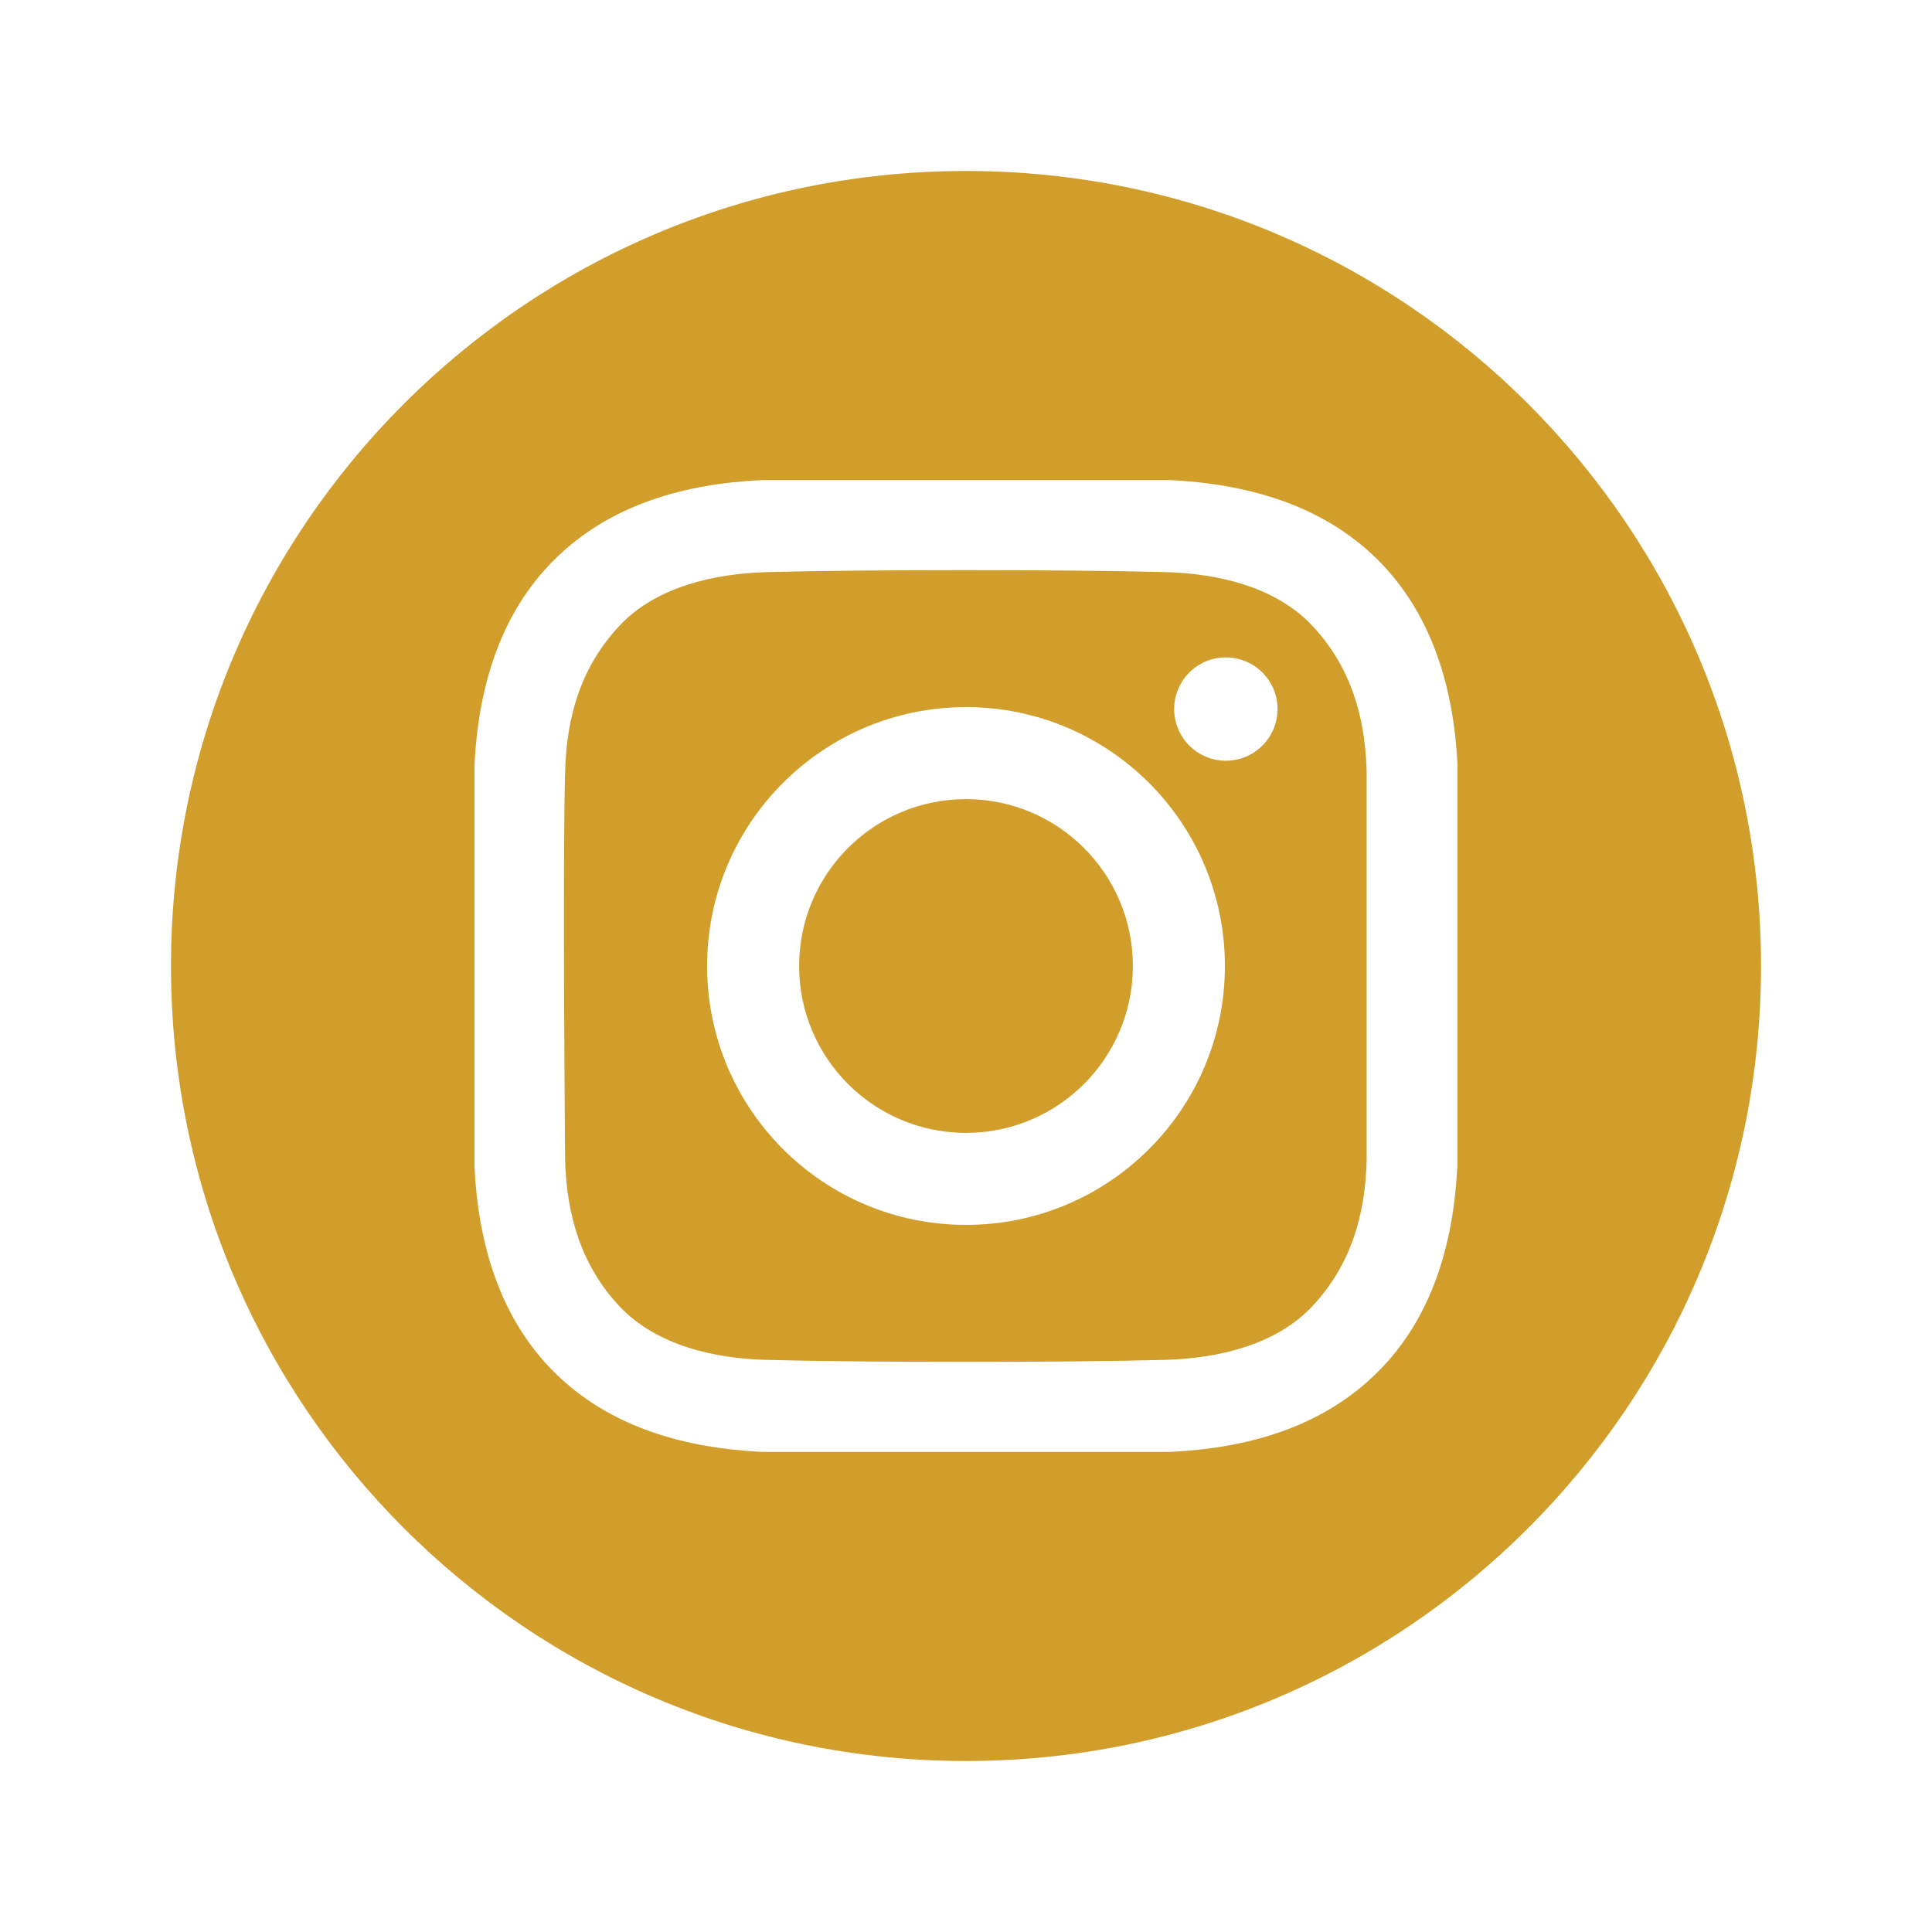
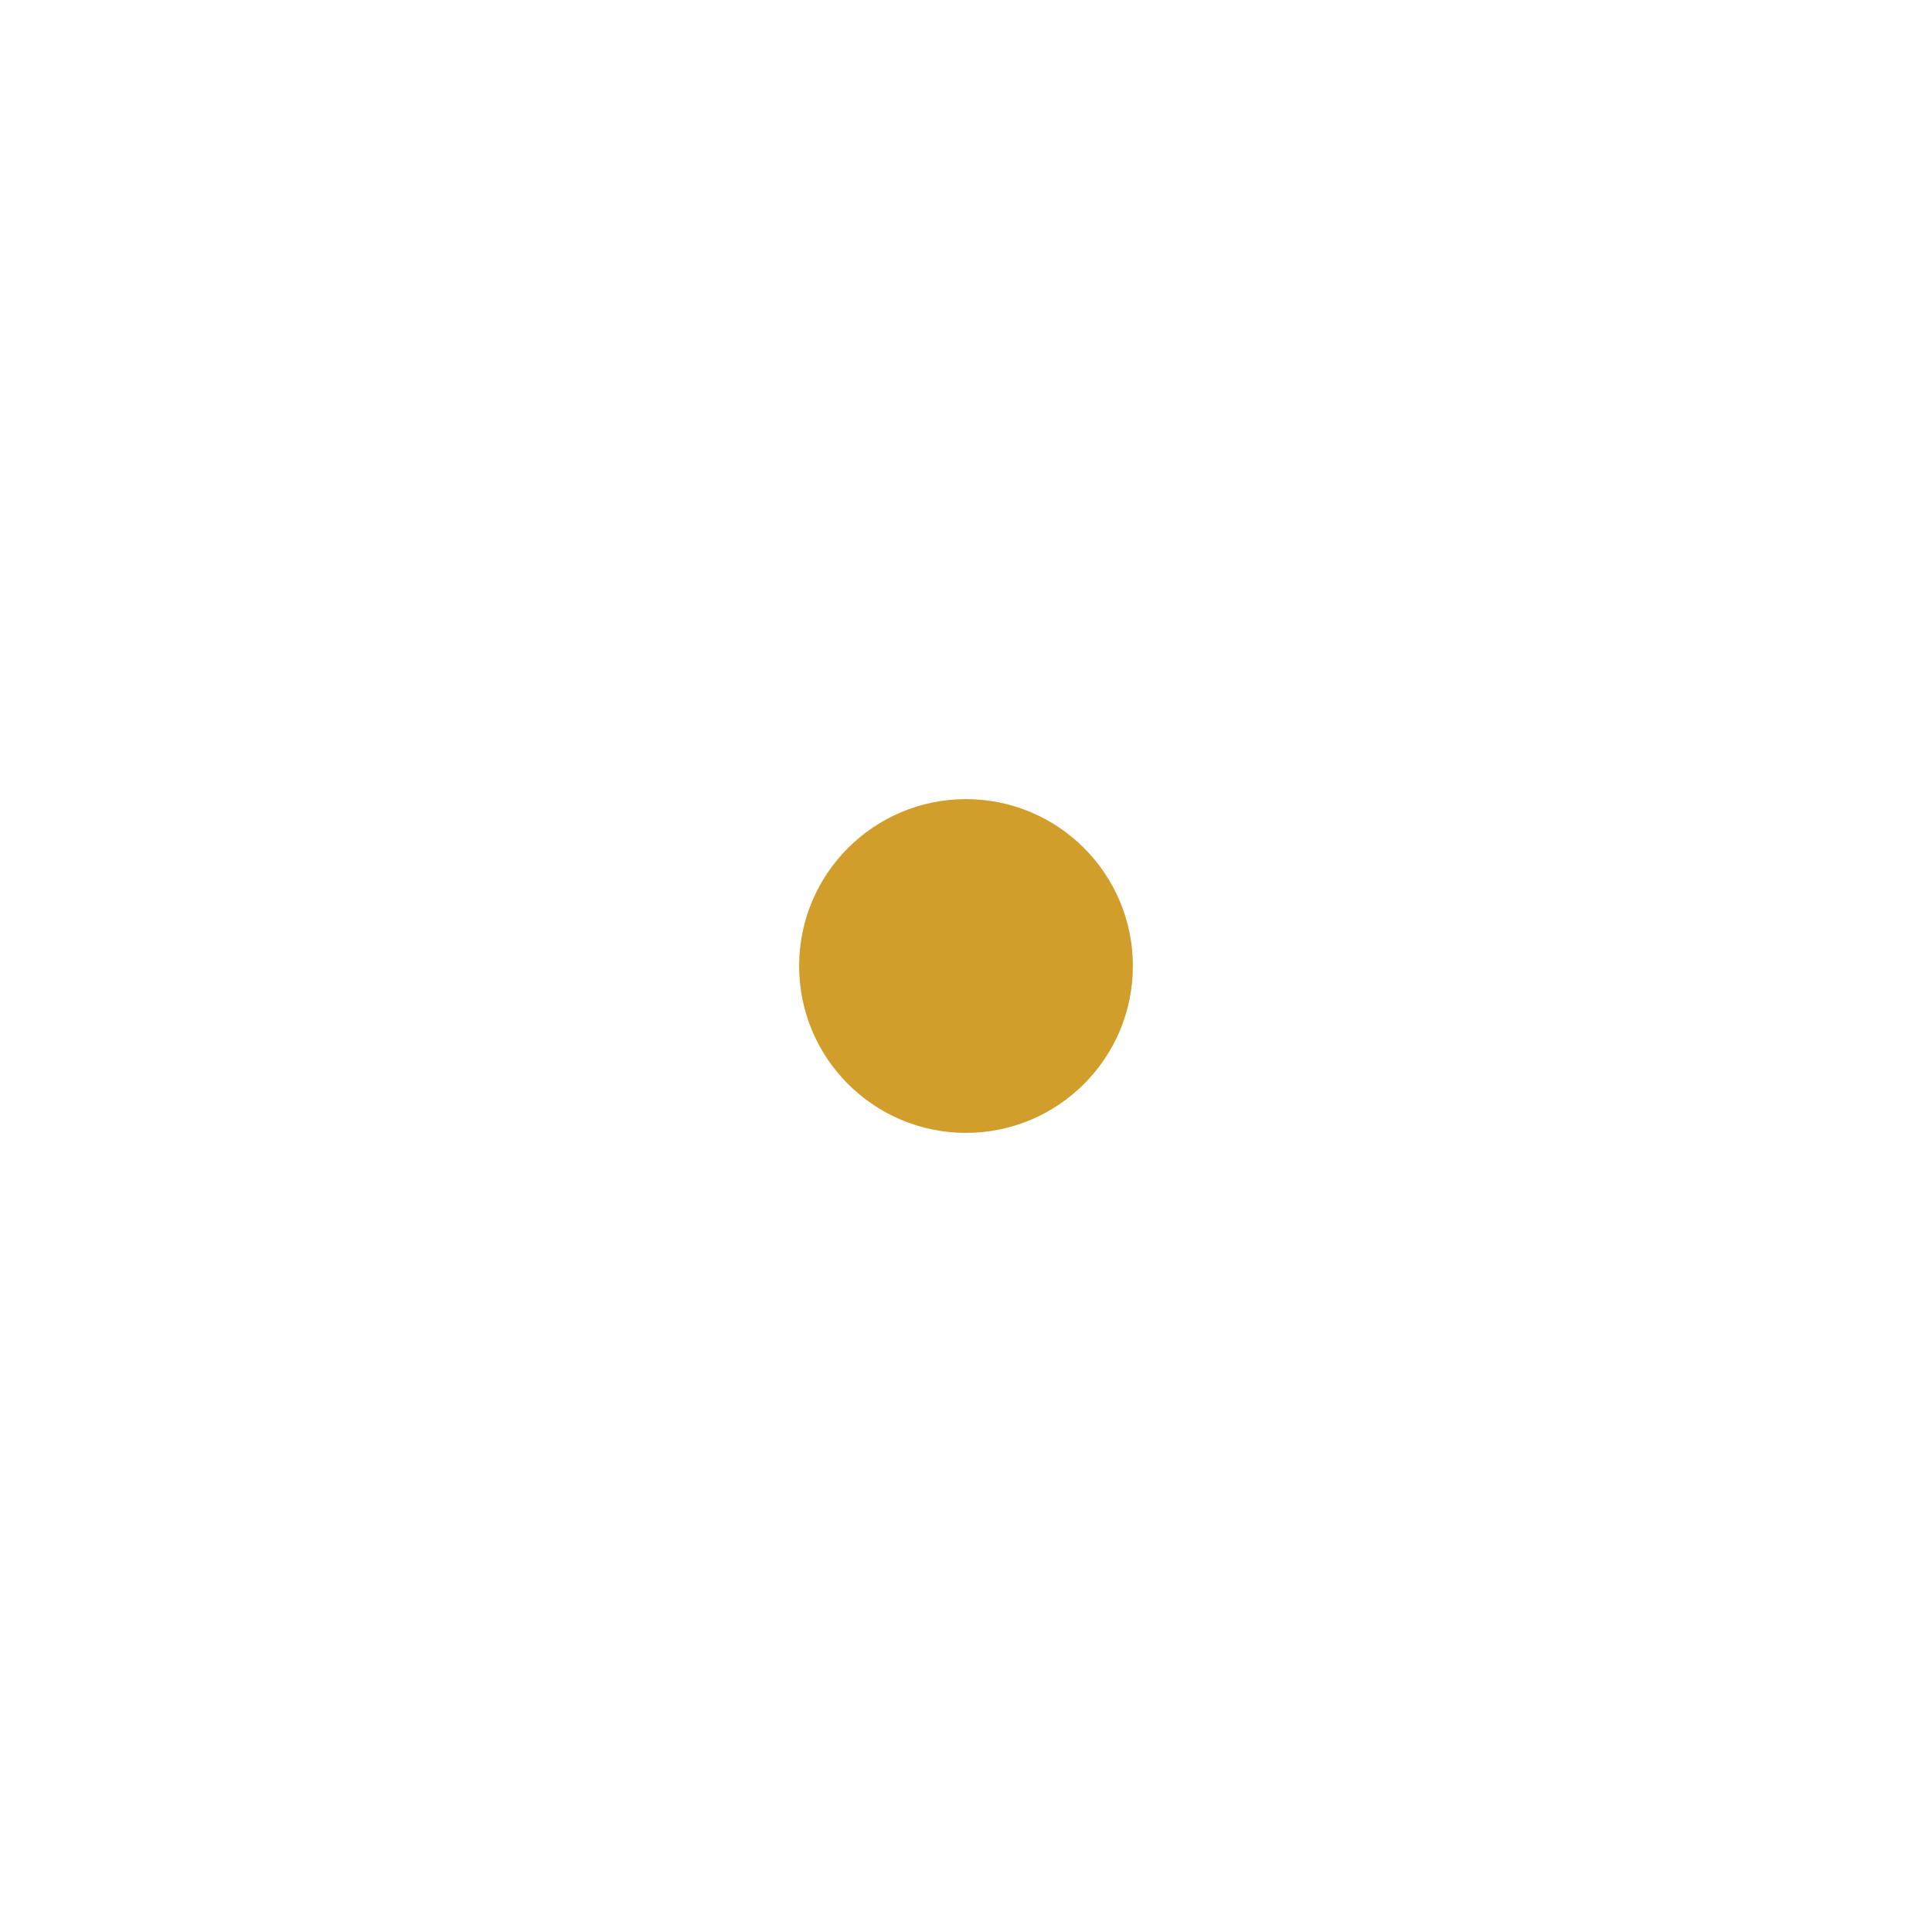
<svg xmlns="http://www.w3.org/2000/svg" id="Layer_1" data-name="Layer 1" viewBox="0 0 80 80">
  <defs>
    <style>      .cls-1 {        fill: #d19e2c;      }    </style>
  </defs>
  <circle class="cls-1" cx="40" cy="40" r="6.91" />
-   <path class="cls-1" d="M40,7.08C21.82,7.08,7.08,21.82,7.08,40s14.74,32.92,32.92,32.92,32.92-14.74,32.92-32.92S58.18,7.08,40,7.08Zm20.34,41.29c-.16,3.13-1.04,6.22-3.32,8.47-2.3,2.28-5.4,3.13-8.57,3.28H31.54c-3.16-.16-6.26-1-8.57-3.28-2.28-2.26-3.16-5.34-3.32-8.47V31.63c.16-3.13,1.04-6.22,3.32-8.47,2.3-2.28,5.4-3.13,8.57-3.28h16.92c3.16,.16,6.26,1,8.57,3.28,2.28,2.26,3.16,5.34,3.32,8.47v16.74Z" />
-   <path class="cls-1" d="M48.24,23.69c-4.12-.11-12.37-.11-16.49,0-2.14,.06-4.57,.59-6.1,2.22-1.59,1.7-2.19,3.75-2.25,6.04-.11,4.02,0,16.1,0,16.1,.07,2.29,.66,4.34,2.25,6.04,1.53,1.63,3.96,2.17,6.1,2.22,4.12,.11,12.37,.11,16.49,0,2.14-.06,4.57-.59,6.1-2.22,1.59-1.7,2.19-3.75,2.25-6.04V31.95c-.06-2.29-.66-4.34-2.25-6.04-1.53-1.63-3.96-2.17-6.1-2.22h0Zm-8.24,27.03c-5.92,0-10.72-4.8-10.72-10.72s4.8-10.72,10.72-10.72,10.72,4.8,10.72,10.72h0c0,5.92-4.8,10.72-10.72,10.72Zm10.76-19.22c-1.18,0-2.14-.96-2.14-2.14,0-1.18,.96-2.14,2.14-2.14,1.18,0,2.14,.96,2.14,2.14s-.96,2.14-2.14,2.14h0Z" />
</svg>